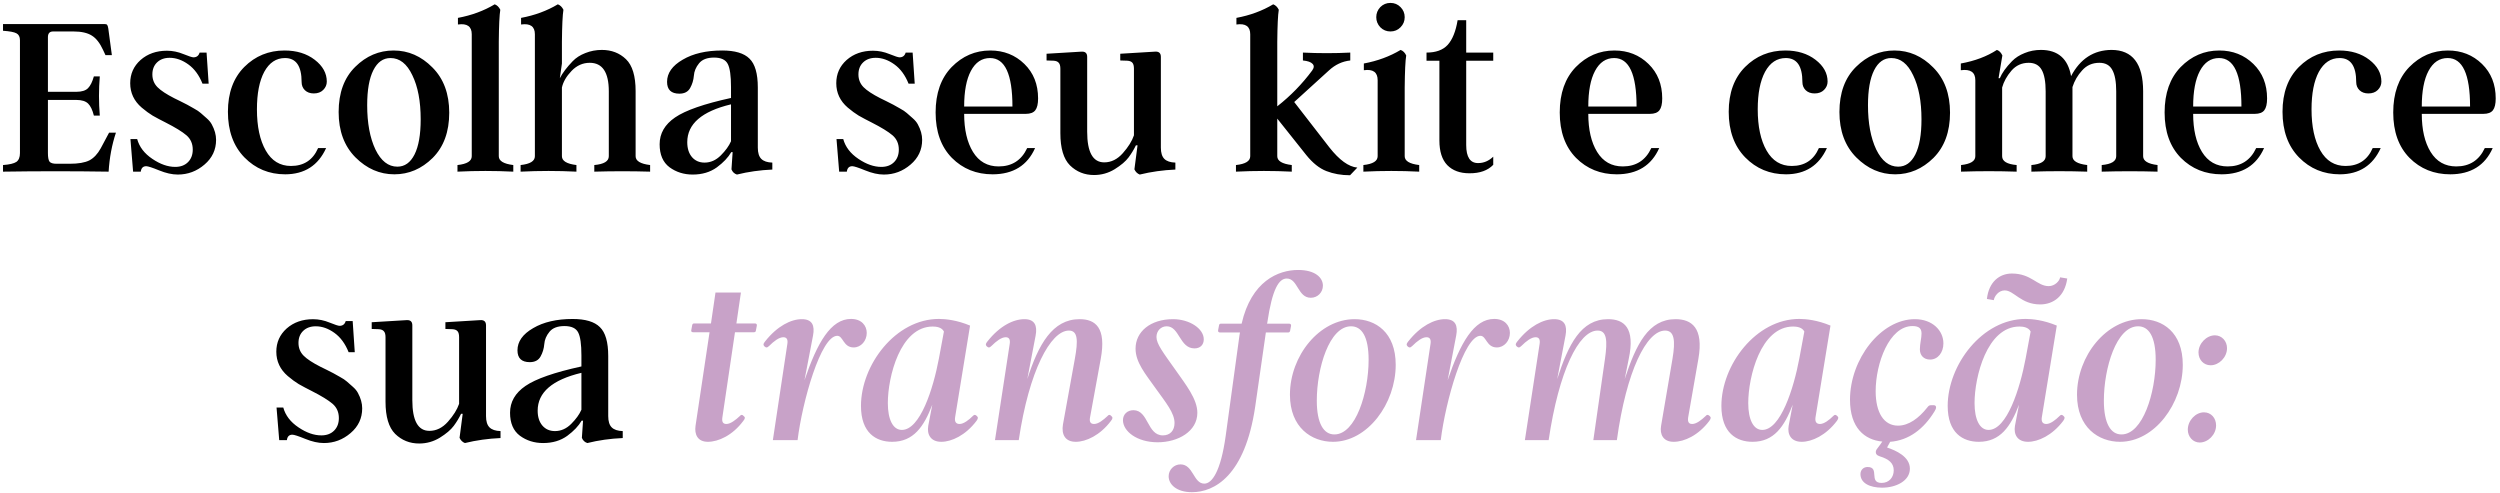
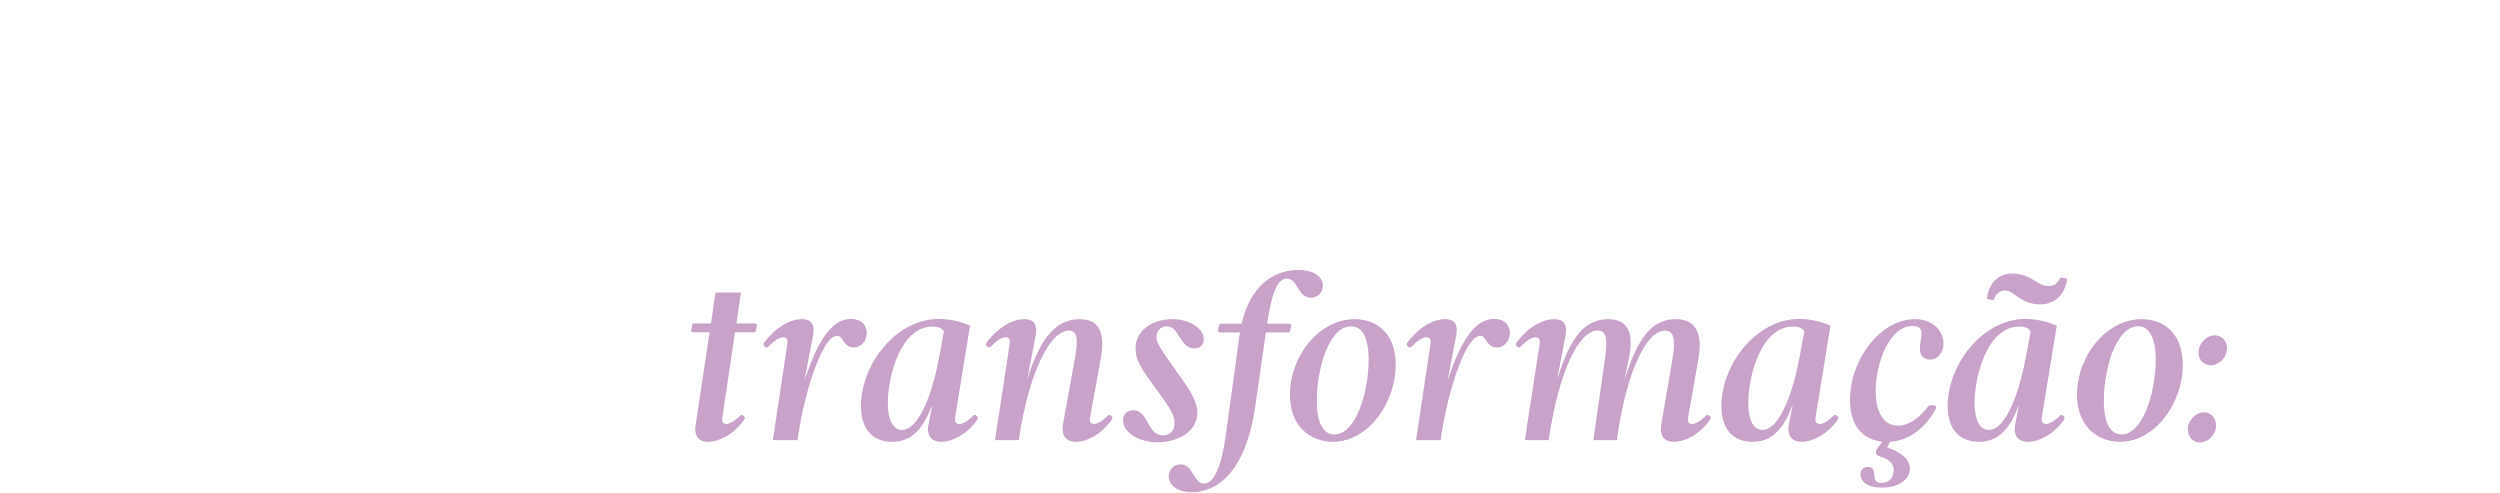
<svg xmlns="http://www.w3.org/2000/svg" width="568" height="112" viewBox="0 0 568 112" fill="none">
-   <path d="M22.885 33.7L24.783 30.141H26.339C25.425 32.883 24.871 35.836 24.678 39C16.539 38.877 8.541 38.877 0.684 39V37.497C2.143 37.392 3.154 37.154 3.716 36.785C4.261 36.398 4.533 35.73 4.533 34.781V9.126C4.533 8.37 4.27 7.852 3.742 7.57C3.233 7.289 2.213 7.096 0.684 6.99V5.461H23.702C24.036 5.461 24.247 5.522 24.335 5.646C24.441 5.751 24.529 6.015 24.599 6.437L25.416 12.527H23.966L23.412 11.341C22.692 9.776 21.848 8.695 20.881 8.098C19.897 7.465 18.491 7.148 16.662 7.148H12.075C11.283 7.148 10.888 7.579 10.888 8.44V20.859H17.322C18.587 20.859 19.484 20.578 20.011 20.016C20.538 19.488 20.978 18.601 21.329 17.352H22.674C22.428 20.306 22.428 23.276 22.674 26.265H21.329C21.013 24.999 20.582 24.094 20.037 23.549C19.475 22.986 18.57 22.705 17.322 22.705H10.888V34.781C10.888 35.748 11.011 36.398 11.257 36.732C11.521 37.049 12.048 37.207 12.839 37.207H15.819C17.787 37.207 19.282 36.952 20.301 36.442C21.303 35.915 22.164 35.001 22.885 33.7ZM49.094 31.775C49.094 34.025 48.215 35.898 46.457 37.392C44.7 38.903 42.678 39.659 40.393 39.659C39.11 39.659 37.695 39.343 36.148 38.71C34.601 38.077 33.625 37.761 33.221 37.761C32.5 37.761 32.087 38.174 31.982 39H30.241L29.635 31.591H31.164C31.657 33.384 32.808 34.887 34.618 36.1C36.411 37.312 38.143 37.919 39.813 37.919C41.026 37.919 41.992 37.559 42.713 36.838C43.434 36.117 43.794 35.168 43.794 33.99C43.794 32.654 43.32 31.573 42.37 30.747C41.404 29.921 39.813 28.945 37.598 27.82C36.578 27.311 35.603 26.792 34.671 26.265C33.915 25.808 33.089 25.201 32.193 24.445C30.452 22.951 29.582 21.105 29.582 18.908C29.582 16.799 30.364 15.041 31.929 13.635C33.529 12.229 35.524 11.525 37.914 11.525C39.197 11.525 40.454 11.78 41.685 12.29C42.898 12.782 43.654 13.028 43.952 13.028C44.673 13.028 45.139 12.668 45.35 11.947H46.932L47.407 19.014H46.009C45.236 17.08 44.163 15.621 42.792 14.637C41.404 13.635 39.989 13.134 38.547 13.134C37.352 13.134 36.394 13.485 35.673 14.188C34.97 14.874 34.618 15.779 34.618 16.904C34.618 18.064 35.014 19.04 35.805 19.831C36.561 20.587 37.818 21.413 39.575 22.31C39.611 22.327 40.059 22.547 40.92 22.969C41.764 23.373 42.3 23.645 42.529 23.786C42.669 23.856 43.17 24.138 44.032 24.63C44.717 24.999 45.244 25.351 45.614 25.685L46.932 26.845C47.477 27.319 47.872 27.794 48.118 28.269C48.769 29.464 49.094 30.633 49.094 31.775ZM72.271 33.648H74.09C72.297 37.602 69.203 39.589 64.809 39.606C61.135 39.606 58.041 38.323 55.528 35.757C53.032 33.19 51.783 29.736 51.783 25.395C51.783 21.105 53.023 17.713 55.501 15.217C57.997 12.721 61.047 11.473 64.651 11.473C67.393 11.473 69.678 12.176 71.506 13.582C73.334 14.988 74.248 16.641 74.248 18.539C74.248 19.26 73.976 19.893 73.431 20.438C72.904 20.965 72.192 21.229 71.295 21.229C70.451 21.229 69.775 20.982 69.265 20.49C68.773 19.998 68.527 19.383 68.527 18.645C68.527 15.006 67.27 13.187 64.756 13.187C62.752 13.187 61.179 14.232 60.036 16.324C58.929 18.398 58.375 21.237 58.375 24.841C58.375 28.743 59.043 31.863 60.379 34.201C61.715 36.539 63.622 37.708 66.101 37.708C69.036 37.708 71.093 36.355 72.271 33.648ZM89.436 11.473C92.776 11.473 95.711 12.756 98.242 15.322C100.791 17.871 102.066 21.299 102.066 25.605C102.066 29.947 100.809 33.375 98.295 35.889C95.781 38.367 92.881 39.606 89.594 39.606C86.272 39.606 83.327 38.323 80.761 35.757C78.212 33.19 76.938 29.754 76.938 25.447C76.938 21.088 78.195 17.669 80.708 15.19C83.204 12.712 86.114 11.473 89.436 11.473ZM90.279 37.866C91.95 37.866 93.25 36.943 94.182 35.098C95.114 33.252 95.579 30.589 95.579 27.108C95.579 23.013 94.947 19.673 93.681 17.089C92.45 14.487 90.798 13.187 88.724 13.187C87.054 13.187 85.753 14.109 84.822 15.955C83.89 17.801 83.424 20.446 83.424 23.892C83.424 27.97 84.048 31.327 85.296 33.964C86.562 36.565 88.223 37.866 90.279 37.866ZM113.324 9.469V35.493C113.324 36.565 114.423 37.233 116.62 37.497V39C112.402 38.789 108.174 38.789 103.938 39V37.497C106.1 37.269 107.181 36.601 107.181 35.493V7.781C107.181 6.006 106.135 5.268 104.043 5.566V4.063C107.155 3.483 109.941 2.455 112.402 0.979C112.947 1.189 113.368 1.603 113.667 2.218C113.474 3.396 113.36 5.812 113.324 9.469ZM144.411 20.701V35.493C144.411 36.565 145.51 37.233 147.707 37.497V39C143.489 38.877 139.261 38.877 135.025 39V37.497C137.222 37.304 138.321 36.636 138.321 35.493V20.754C138.321 16.43 136.879 14.268 133.996 14.268C132.414 14.268 131.034 14.883 129.857 16.113C128.679 17.344 127.949 18.601 127.668 19.884V35.493C127.668 36.565 128.767 37.233 130.964 37.497V39C126.745 38.789 122.518 38.789 118.281 39V37.497C120.444 37.269 121.525 36.601 121.525 35.493V7.781C121.525 6.006 120.479 5.268 118.387 5.566V4.063C121.498 3.483 124.284 2.455 126.745 0.979C127.29 1.189 127.712 1.603 128.011 2.218C127.818 3.396 127.703 5.812 127.668 9.469V14.426L127.194 17.774C127.809 16.579 128.776 15.296 130.094 13.925C130.85 13.134 131.817 12.51 132.994 12.053C134.19 11.578 135.438 11.341 136.739 11.341C138.936 11.341 140.764 12.044 142.223 13.45C143.682 14.856 144.411 17.273 144.411 20.701ZM172.176 19.884V33.542C172.176 34.72 172.44 35.572 172.967 36.1C173.494 36.627 174.329 36.908 175.472 36.943V38.525C172.659 38.648 169.979 39.026 167.43 39.659C166.832 39.466 166.419 39.07 166.191 38.473L166.454 34.57H166.138C165.435 35.783 164.345 36.935 162.868 38.024C161.357 39.114 159.529 39.659 157.384 39.659C155.38 39.659 153.622 39.105 152.111 37.998C150.616 36.873 149.869 35.133 149.869 32.777C149.869 30.316 151.038 28.286 153.376 26.686C155.732 25.069 159.968 23.593 166.085 22.257V19.778C166.085 17.212 165.839 15.463 165.347 14.531C164.855 13.565 163.818 13.081 162.236 13.081C160.671 13.081 159.537 13.512 158.834 14.373C158.114 15.252 157.718 16.192 157.648 17.194C157.56 18.214 157.279 19.145 156.804 19.989C156.329 20.851 155.512 21.281 154.352 21.281C152.489 21.281 151.557 20.385 151.557 18.592C151.557 16.605 152.743 14.927 155.116 13.556C157.472 12.167 160.46 11.473 164.081 11.473C166.982 11.473 169.047 12.088 170.278 13.318C171.543 14.531 172.176 16.72 172.176 19.884ZM160.073 36.943C161.445 36.943 162.675 36.398 163.765 35.309C164.855 34.219 165.628 33.147 166.085 32.092V23.707C159.458 25.289 156.145 28.154 156.145 32.303C156.145 33.727 156.505 34.86 157.226 35.704C157.947 36.53 158.896 36.943 160.073 36.943ZM209.512 31.775C209.512 34.025 208.633 35.898 206.875 37.392C205.117 38.903 203.096 39.659 200.811 39.659C199.528 39.659 198.113 39.343 196.566 38.71C195.019 38.077 194.043 37.761 193.639 37.761C192.918 37.761 192.505 38.174 192.4 39H190.659L190.053 31.591H191.582C192.074 33.384 193.226 34.887 195.036 36.1C196.829 37.312 198.561 37.919 200.231 37.919C201.444 37.919 202.41 37.559 203.131 36.838C203.852 36.117 204.212 35.168 204.212 33.99C204.212 32.654 203.738 31.573 202.788 30.747C201.822 29.921 200.231 28.945 198.016 27.82C196.996 27.311 196.021 26.792 195.089 26.265C194.333 25.808 193.507 25.201 192.611 24.445C190.87 22.951 190 21.105 190 18.908C190 16.799 190.782 15.041 192.347 13.635C193.947 12.229 195.942 11.525 198.332 11.525C199.615 11.525 200.872 11.78 202.103 12.29C203.316 12.782 204.072 13.028 204.37 13.028C205.091 13.028 205.557 12.668 205.768 11.947H207.35L207.824 19.014H206.427C205.654 17.08 204.581 15.621 203.21 14.637C201.822 13.635 200.406 13.134 198.965 13.134C197.77 13.134 196.812 13.485 196.091 14.188C195.388 14.874 195.036 15.779 195.036 16.904C195.036 18.064 195.432 19.04 196.223 19.831C196.979 20.587 198.236 21.413 199.993 22.31C200.029 22.327 200.477 22.547 201.338 22.969C202.182 23.373 202.718 23.645 202.947 23.786C203.087 23.856 203.588 24.138 204.449 24.63C205.135 24.999 205.662 25.351 206.031 25.685L207.35 26.845C207.895 27.319 208.29 27.794 208.536 28.269C209.187 29.464 209.512 30.633 209.512 31.775ZM233.374 33.648H235.167C233.409 37.602 230.201 39.589 225.543 39.606C221.834 39.606 218.74 38.358 216.262 35.862C213.801 33.349 212.571 29.912 212.571 25.553C212.571 21.193 213.783 17.757 216.209 15.243C218.67 12.729 221.597 11.473 224.99 11.473C228.066 11.473 230.65 12.492 232.741 14.531C234.816 16.553 235.853 19.163 235.853 22.362C235.853 23.61 235.642 24.507 235.22 25.052C234.798 25.597 234.077 25.869 233.058 25.869H219.057C219.057 29.455 219.725 32.338 221.061 34.518C222.414 36.715 224.357 37.813 226.888 37.813C229.911 37.813 232.073 36.425 233.374 33.648ZM219.057 24.208H230.026C230.026 16.86 228.329 13.187 224.937 13.187C223.073 13.187 221.623 14.162 220.586 16.113C219.567 18.029 219.057 20.727 219.057 24.208ZM263.749 12.923V33.542C263.749 34.72 264.013 35.572 264.54 36.1C265.068 36.627 265.903 36.908 267.045 36.943V38.525C264.233 38.648 261.534 39.026 258.95 39.659C258.406 39.448 258.001 39.053 257.738 38.473L258.449 33.015H258.08C257.623 33.964 257.07 34.878 256.419 35.757C255.751 36.653 254.697 37.55 253.255 38.446C251.814 39.325 250.249 39.765 248.562 39.765C246.417 39.765 244.598 39.035 243.104 37.576C241.645 36.117 240.915 33.674 240.915 30.246V15.612C240.915 14.979 240.792 14.531 240.546 14.268C240.318 13.986 239.931 13.828 239.386 13.793L237.778 13.74V12.211L245.661 11.736C246.558 11.666 247.006 12.062 247.006 12.923V29.93C247.006 34.57 248.298 36.891 250.882 36.891C252.464 36.891 253.87 36.196 255.101 34.808C256.349 33.401 257.193 32.048 257.632 30.747V15.612C257.632 14.979 257.518 14.531 257.289 14.268C257.061 13.986 256.674 13.828 256.129 13.793L254.521 13.74V12.211L262.352 11.736C263.283 11.648 263.749 12.044 263.749 12.923ZM294.045 23.18L302.034 33.489C304.302 36.372 306.42 37.901 308.389 38.077L306.728 39.817C304.759 39.817 302.966 39.501 301.349 38.868C299.767 38.253 298.246 37.04 296.787 35.23L290.196 26.95V35.493C290.196 36.565 291.294 37.233 293.491 37.497V39C289.273 38.789 285.045 38.789 280.809 39V37.497C282.971 37.269 284.052 36.601 284.052 35.493V7.781C284.052 6.006 283.006 5.268 280.914 5.566V4.063C284.026 3.483 286.812 2.455 289.273 0.979C289.818 1.189 290.24 1.603 290.538 2.218C290.345 3.396 290.231 5.812 290.196 9.469V24.155C293.237 21.765 295.882 19.049 298.132 16.008C298.572 15.393 298.598 14.892 298.211 14.505C297.842 14.101 297.113 13.846 296.023 13.74V11.947C299.661 12.123 303.247 12.123 306.781 11.947V13.74C304.97 13.934 303.353 14.69 301.929 16.008L294.045 23.18ZM318.198 6.199C317.582 6.832 316.818 7.148 315.904 7.148C315.007 7.148 314.242 6.832 313.61 6.199C312.994 5.549 312.687 4.784 312.687 3.905C312.687 3.026 312.994 2.262 313.61 1.611C314.242 0.979 315.007 0.662 315.904 0.662C316.818 0.662 317.582 0.979 318.198 1.611C318.83 2.244 319.147 3.009 319.147 3.905C319.147 4.802 318.83 5.566 318.198 6.199ZM319.147 19.884V35.493C319.147 36.565 320.245 37.233 322.443 37.497V39C318.224 38.789 313.996 38.789 309.76 39V37.497C311.922 37.269 313.003 36.601 313.003 35.493V18.223C313.003 16.412 311.957 15.656 309.865 15.955V14.426C312.977 13.846 315.763 12.817 318.224 11.341C318.786 11.552 319.208 11.974 319.49 12.606C319.296 13.784 319.182 16.21 319.147 19.884ZM339.265 35.599V37.444C338.017 38.745 336.206 39.387 333.833 39.369C331.706 39.369 330.036 38.754 328.823 37.523C327.628 36.275 327.031 34.412 327.031 31.934V13.793H324.104V11.947C326.231 11.947 327.83 11.367 328.903 10.207C329.992 9.012 330.748 7.14 331.17 4.591H333.121V11.947H339.265V13.793H333.121V32.962C333.121 34.333 333.35 35.361 333.807 36.047C334.264 36.732 334.949 37.066 335.864 37.049C337.112 37.049 338.245 36.565 339.265 35.599ZM375.177 33.648H376.97C375.212 37.602 372.004 39.589 367.346 39.606C363.637 39.606 360.543 38.358 358.065 35.862C355.604 33.349 354.373 29.912 354.373 25.553C354.373 21.193 355.586 17.757 358.012 15.243C360.473 12.729 363.4 11.473 366.792 11.473C369.868 11.473 372.452 12.492 374.544 14.531C376.618 16.553 377.656 19.163 377.656 22.362C377.656 23.61 377.445 24.507 377.023 25.052C376.601 25.597 375.88 25.869 374.861 25.869H360.86C360.86 29.455 361.528 32.338 362.864 34.518C364.217 36.715 366.159 37.813 368.691 37.813C371.714 37.813 373.876 36.425 375.177 33.648ZM360.86 24.208H371.828C371.828 16.86 370.132 13.187 366.74 13.187C364.876 13.187 363.426 14.162 362.389 16.113C361.369 18.029 360.86 20.727 360.86 24.208ZM413.251 33.648H415.071C413.278 37.602 410.184 39.589 405.789 39.606C402.115 39.606 399.022 38.323 396.508 35.757C394.012 33.19 392.764 29.736 392.764 25.395C392.764 21.105 394.003 17.713 396.482 15.217C398.978 12.721 402.028 11.473 405.631 11.473C408.373 11.473 410.658 12.176 412.487 13.582C414.315 14.988 415.229 16.641 415.229 18.539C415.229 19.26 414.956 19.893 414.411 20.438C413.884 20.965 413.172 21.229 412.276 21.229C411.432 21.229 410.755 20.982 410.245 20.49C409.753 19.998 409.507 19.383 409.507 18.645C409.507 15.006 408.25 13.187 405.737 13.187C403.733 13.187 402.159 14.232 401.017 16.324C399.909 18.398 399.356 21.237 399.356 24.841C399.356 28.743 400.024 31.863 401.36 34.201C402.696 36.539 404.603 37.708 407.081 37.708C410.017 37.708 412.073 36.355 413.251 33.648ZM430.416 11.473C433.756 11.473 436.692 12.756 439.223 15.322C441.772 17.871 443.046 21.299 443.046 25.605C443.046 29.947 441.789 33.375 439.276 35.889C436.762 38.367 433.862 39.606 430.574 39.606C427.252 39.606 424.308 38.323 421.741 35.757C419.193 33.19 417.918 29.754 417.918 25.447C417.918 21.088 419.175 17.669 421.689 15.19C424.185 12.712 427.094 11.473 430.416 11.473ZM431.26 37.866C432.93 37.866 434.231 36.943 435.162 35.098C436.094 33.252 436.56 30.589 436.56 27.108C436.56 23.013 435.927 19.673 434.661 17.089C433.431 14.487 431.779 13.187 429.704 13.187C428.034 13.187 426.734 14.109 425.802 15.955C424.87 17.801 424.405 20.446 424.405 23.892C424.405 27.97 425.029 31.327 426.277 33.964C427.542 36.565 429.203 37.866 431.26 37.866ZM486.921 20.701V35.493C486.921 36.565 488.011 37.233 490.191 37.497V39C485.972 38.877 481.744 38.877 477.508 39V37.497C479.705 37.304 480.804 36.636 480.804 35.493V20.754C480.804 18.557 480.505 16.931 479.907 15.876C479.327 14.804 478.352 14.268 476.981 14.268C475.381 14.268 474.072 14.848 473.052 16.008C472.05 17.098 471.321 18.355 470.864 19.778V20.701V35.493C470.864 36.565 471.98 37.233 474.212 37.497V39C469.958 38.859 465.731 38.859 461.53 39V37.497C463.692 37.304 464.773 36.636 464.773 35.493V20.754C464.773 18.557 464.474 16.931 463.876 15.876C463.279 14.804 462.294 14.268 460.923 14.268C459.341 14.268 458.031 14.865 456.994 16.061C455.957 17.273 455.254 18.548 454.885 19.884V35.493C454.885 36.636 455.984 37.304 458.181 37.497V39C453.962 38.859 449.752 38.859 445.551 39V37.497C447.713 37.269 448.794 36.601 448.794 35.493V18.223C448.794 16.412 447.696 15.656 445.498 15.955V14.426C448.698 13.846 451.431 12.817 453.698 11.341C454.226 11.517 454.639 11.938 454.938 12.606L454.068 17.774H454.358C454.85 16.579 455.773 15.287 457.126 13.898C457.882 13.125 458.84 12.51 460 12.053C461.16 11.578 462.391 11.341 463.692 11.341C467.559 11.341 469.844 13.327 470.547 17.3C472.621 13.362 475.68 11.376 479.723 11.341C484.504 11.341 486.904 14.461 486.921 20.701ZM512.603 33.648H514.396C512.638 37.602 509.43 39.589 504.772 39.606C501.063 39.606 497.969 38.358 495.49 35.862C493.03 33.349 491.799 29.912 491.799 25.553C491.799 21.193 493.012 17.757 495.438 15.243C497.899 12.729 500.825 11.473 504.218 11.473C507.294 11.473 509.878 12.492 511.97 14.531C514.044 16.553 515.081 19.163 515.081 22.362C515.081 23.61 514.87 24.507 514.448 25.052C514.027 25.597 513.306 25.869 512.286 25.869H498.285C498.285 29.455 498.953 32.338 500.289 34.518C501.643 36.715 503.585 37.813 506.116 37.813C509.14 37.813 511.302 36.425 512.603 33.648ZM498.285 24.208H509.254C509.254 16.86 507.558 13.187 504.165 13.187C502.302 13.187 500.852 14.162 499.815 16.113C498.795 18.029 498.285 20.727 498.285 24.208ZM539.075 33.648H540.895C539.102 37.602 536.008 39.589 531.614 39.606C527.94 39.606 524.846 38.323 522.332 35.757C519.836 33.19 518.588 29.736 518.588 25.395C518.588 21.105 519.827 17.713 522.306 15.217C524.802 12.721 527.852 11.473 531.455 11.473C534.198 11.473 536.483 12.176 538.311 13.582C540.139 14.988 541.053 16.641 541.053 18.539C541.053 19.26 540.781 19.893 540.236 20.438C539.708 20.965 538.996 21.229 538.1 21.229C537.256 21.229 536.579 20.982 536.07 20.49C535.577 19.998 535.331 19.383 535.331 18.645C535.331 15.006 534.074 13.187 531.561 13.187C529.557 13.187 527.984 14.232 526.841 16.324C525.734 18.398 525.18 21.237 525.18 24.841C525.18 28.743 525.848 31.863 527.184 34.201C528.52 36.539 530.427 37.708 532.906 37.708C535.841 37.708 537.898 36.355 539.075 33.648ZM564.546 33.648H566.339C564.581 37.602 561.373 39.589 556.715 39.606C553.006 39.606 549.912 38.358 547.434 35.862C544.973 33.349 543.742 29.912 543.742 25.553C543.742 21.193 544.955 17.757 547.381 15.243C549.842 12.729 552.769 11.473 556.161 11.473C559.238 11.473 561.822 12.492 563.913 14.531C565.988 16.553 567.025 19.163 567.025 22.362C567.025 23.61 566.814 24.507 566.392 25.052C565.97 25.597 565.249 25.869 564.23 25.869H550.229C550.229 29.455 550.897 32.338 552.233 34.518C553.586 36.715 555.529 37.813 558.06 37.813C561.083 37.813 563.245 36.425 564.546 33.648ZM550.229 24.208H561.198C561.198 16.86 559.501 13.187 556.109 13.187C554.245 13.187 552.795 14.162 551.758 16.113C550.739 18.029 550.229 20.727 550.229 24.208ZM82.29 92.775C82.29 95.025 81.411 96.897 79.654 98.392C77.896 99.903 75.874 100.659 73.589 100.659C72.306 100.659 70.891 100.343 69.344 99.71C67.797 99.077 66.822 98.761 66.417 98.761C65.697 98.761 65.283 99.174 65.178 100H63.438L62.831 92.591H64.361C64.853 94.384 66.004 95.887 67.815 97.1C69.608 98.312 71.339 98.919 73.009 98.919C74.222 98.919 75.189 98.559 75.909 97.838C76.63 97.117 76.99 96.168 76.99 94.99C76.99 93.654 76.516 92.573 75.567 91.747C74.6 90.921 73.009 89.945 70.794 88.82C69.775 88.311 68.799 87.792 67.867 87.265C67.112 86.808 66.285 86.201 65.389 85.445C63.649 83.951 62.779 82.106 62.779 79.908C62.779 77.799 63.561 76.041 65.125 74.635C66.725 73.228 68.72 72.525 71.111 72.525C72.394 72.525 73.651 72.78 74.881 73.29C76.094 73.782 76.85 74.028 77.149 74.028C77.869 74.028 78.335 73.668 78.546 72.947H80.128L80.603 80.014H79.205C78.432 78.08 77.36 76.621 75.989 75.637C74.6 74.635 73.185 74.134 71.743 74.134C70.548 74.134 69.59 74.485 68.869 75.189C68.166 75.874 67.815 76.779 67.815 77.904C67.815 79.064 68.21 80.04 69.001 80.831C69.757 81.587 71.014 82.413 72.772 83.31C72.807 83.327 73.255 83.547 74.117 83.969C74.96 84.373 75.496 84.645 75.725 84.786C75.865 84.856 76.367 85.138 77.228 85.63C77.913 85.999 78.441 86.351 78.81 86.685L80.128 87.845C80.673 88.319 81.069 88.794 81.315 89.269C81.965 90.464 82.29 91.633 82.29 92.775ZM110.424 73.923V94.542C110.424 95.72 110.688 96.572 111.215 97.1C111.742 97.627 112.577 97.908 113.72 97.943V99.525C110.907 99.648 108.209 100.026 105.625 100.659C105.08 100.448 104.676 100.053 104.412 99.473L105.124 94.015H104.755C104.298 94.964 103.744 95.878 103.094 96.757C102.426 97.653 101.371 98.55 99.93 99.446C98.489 100.325 96.924 100.765 95.237 100.765C93.092 100.765 91.273 100.035 89.779 98.576C88.32 97.117 87.59 94.674 87.59 91.246V76.612C87.59 75.98 87.467 75.531 87.221 75.268C86.992 74.986 86.606 74.828 86.061 74.793L84.452 74.74V73.211L92.336 72.736C93.233 72.666 93.681 73.061 93.681 73.923V90.93C93.681 95.57 94.973 97.891 97.557 97.891C99.139 97.891 100.545 97.196 101.776 95.808C103.024 94.401 103.867 93.048 104.307 91.747V76.612C104.307 75.98 104.193 75.531 103.964 75.268C103.736 74.986 103.349 74.828 102.804 74.793L101.196 74.74V73.211L109.027 72.736C109.958 72.648 110.424 73.044 110.424 73.923ZM138.189 80.884V94.542C138.189 95.72 138.452 96.572 138.98 97.1C139.507 97.627 140.342 97.908 141.485 97.943V99.525C138.672 99.648 135.991 100.026 133.443 100.659C132.845 100.466 132.432 100.07 132.203 99.473L132.467 95.57H132.151C131.448 96.783 130.358 97.935 128.881 99.024C127.369 100.114 125.541 100.659 123.397 100.659C121.393 100.659 119.635 100.105 118.123 98.998C116.629 97.873 115.882 96.133 115.882 93.777C115.882 91.316 117.051 89.286 119.389 87.686C121.744 86.069 125.981 84.593 132.098 83.257V80.778C132.098 78.212 131.852 76.463 131.36 75.531C130.867 74.564 129.83 74.081 128.248 74.081C126.684 74.081 125.55 74.512 124.847 75.373C124.126 76.252 123.731 77.192 123.66 78.194C123.573 79.214 123.291 80.145 122.817 80.989C122.342 81.851 121.525 82.281 120.365 82.281C118.501 82.281 117.57 81.385 117.57 79.592C117.57 77.606 118.756 75.927 121.129 74.556C123.485 73.167 126.473 72.473 130.094 72.473C132.994 72.473 135.06 73.088 136.29 74.318C137.556 75.531 138.189 77.72 138.189 80.884ZM126.086 97.943C127.457 97.943 128.688 97.398 129.778 96.309C130.867 95.219 131.641 94.147 132.098 93.092V84.707C125.471 86.289 122.157 89.154 122.157 93.303C122.157 94.727 122.518 95.86 123.239 96.704C123.959 97.53 124.908 97.943 126.086 97.943Z" fill="black" />
  <path d="M167.311 73.486H171.523C171.793 73.486 172.009 73.648 171.955 73.972L171.739 75.106C171.685 75.376 171.577 75.484 171.307 75.484H166.987L164.125 94.816C163.963 95.896 164.287 96.328 165.043 96.328C165.961 96.328 167.149 95.41 168.067 94.546C168.391 94.168 168.607 94.168 168.931 94.492C169.363 94.816 169.309 95.086 168.877 95.626C166.447 98.92 163.207 100.378 160.831 100.378C158.455 100.378 157.753 98.65 158.023 96.76L161.209 75.484H157.483C157.213 75.484 156.997 75.376 157.051 75.052L157.267 73.864C157.321 73.648 157.429 73.486 157.699 73.486H161.533L162.559 66.466H168.337L167.311 73.486ZM181.21 100H175.594L178.888 78.13C179.05 77.104 178.726 76.618 177.97 76.618C176.998 76.618 175.81 77.536 174.784 78.562C174.244 79.102 174.028 78.994 173.65 78.67C173.38 78.346 173.38 78.13 173.812 77.59C176.62 74.026 179.752 72.514 182.182 72.514C184.558 72.514 185.152 73.972 184.72 76.24L182.776 86.392C185.692 77.806 188.77 72.46 193.36 72.46C195.736 72.46 196.924 73.972 196.924 75.646C196.924 77.428 195.628 78.94 193.954 78.94C191.578 78.94 191.578 76.294 190.228 76.294C186.502 76.294 182.29 91.198 181.21 100ZM202.687 100.378C199.069 100.378 195.613 98.38 195.613 92.224C195.613 82.936 203.443 72.46 213.325 72.46C214.837 72.46 217.429 72.73 220.399 73.972L216.997 94.816C216.835 95.896 217.267 96.328 218.023 96.328C218.941 96.328 220.129 95.41 220.993 94.546C221.371 94.168 221.533 94.168 221.911 94.492C222.289 94.816 222.235 95.086 221.857 95.626C219.373 98.92 216.187 100.378 213.865 100.378C211.435 100.378 210.571 98.704 210.895 96.76L211.813 91.954C209.923 96.922 207.547 100.378 202.687 100.378ZM204.901 97.678C209.059 97.678 212.029 88.336 213.325 81.424L214.459 75.322C213.973 74.35 212.731 74.188 211.921 74.188C204.523 74.188 201.715 85.636 201.715 91.576C201.715 95.356 202.903 97.678 204.901 97.678ZM244.42 100.378C241.99 100.378 241.126 98.704 241.504 96.436L244.204 81.532C244.96 77.374 244.906 75.106 242.854 75.106C238.696 75.106 233.782 84.286 231.46 100H226.06L229.408 78.13C229.57 77.104 229.246 76.618 228.49 76.618C227.518 76.618 226.33 77.536 225.304 78.562C224.764 79.102 224.548 78.994 224.17 78.67C223.9 78.346 223.9 78.13 224.332 77.59C227.14 74.026 230.272 72.514 232.756 72.514C235.078 72.514 235.726 73.972 235.294 76.24L233.404 86.122C235.942 78.238 239.128 72.514 245.284 72.514C248.902 72.514 251.386 74.458 250.09 81.532L247.66 94.816C247.444 95.896 247.822 96.328 248.578 96.328C249.55 96.328 250.684 95.41 251.602 94.546C251.926 94.168 252.142 94.168 252.466 94.492C252.844 94.816 252.844 95.086 252.412 95.626C249.928 98.92 246.742 100.378 244.42 100.378ZM263.02 100.486C258.268 100.486 255.136 97.948 255.136 95.464C255.136 94.114 256.162 93.196 257.512 93.196C260.968 93.196 260.59 98.92 264.208 98.92C265.828 98.92 266.854 97.84 266.854 96.112C266.854 93.844 264.964 91.576 262.48 88.12C260.266 84.988 257.998 82.342 257.998 79.21C257.998 75.376 261.346 72.514 266.53 72.514C270.202 72.514 273.496 74.62 273.496 77.104C273.496 78.346 272.686 79.156 271.39 79.156C267.988 79.156 267.988 74.134 265.072 74.134C263.776 74.134 262.75 75.16 262.75 76.564C262.75 78.13 264.208 80.02 267.124 84.124C269.392 87.364 272.038 90.658 272.038 93.79C272.038 98.002 267.664 100.486 263.02 100.486ZM294.947 61.336C298.781 61.336 300.563 63.064 300.563 64.9C300.563 66.412 299.375 67.654 297.809 67.654C294.839 67.654 294.893 63.28 292.355 63.28C290.573 63.28 289.061 65.602 287.927 73.324L287.873 73.54H292.895C293.165 73.54 293.381 73.702 293.327 74.026L293.111 75.16C293.057 75.376 292.949 75.538 292.679 75.538H287.603L285.173 92.44C282.851 108.154 275.885 111.826 270.809 111.826C267.299 111.826 265.517 110.044 265.517 108.208C265.517 106.75 266.705 105.508 268.217 105.508C271.133 105.508 271.133 109.882 273.617 109.882C275.345 109.882 277.343 107.182 278.477 99.028L281.609 76.186C281.663 75.97 281.663 75.754 281.717 75.538H277.181C276.911 75.538 276.695 75.376 276.749 75.052L276.965 73.918C277.019 73.648 277.127 73.54 277.397 73.54H282.095C284.309 63.874 290.411 61.336 294.947 61.336ZM302.849 100.378C297.989 100.378 293.075 97.138 293.075 89.686C293.075 80.83 299.771 72.514 307.763 72.514C312.515 72.514 317.105 75.484 317.105 82.882C317.105 91.738 310.679 100.378 302.849 100.378ZM303.173 98.704C308.033 98.704 310.949 89.2 310.949 81.748C310.949 76.456 309.383 74.134 306.953 74.134C302.039 74.134 299.177 83.584 299.177 91.036C299.177 96.22 300.743 98.704 303.173 98.704ZM327.337 100H321.721L325.015 78.13C325.177 77.104 324.853 76.618 324.097 76.618C323.125 76.618 321.937 77.536 320.911 78.562C320.371 79.102 320.155 78.994 319.777 78.67C319.507 78.346 319.507 78.13 319.939 77.59C322.747 74.026 325.879 72.514 328.309 72.514C330.685 72.514 331.279 73.972 330.847 76.24L328.903 86.392C331.819 77.806 334.897 72.46 339.487 72.46C341.863 72.46 343.051 73.972 343.051 75.646C343.051 77.428 341.755 78.94 340.081 78.94C337.705 78.94 337.705 76.294 336.355 76.294C332.629 76.294 328.417 91.198 327.337 100ZM380.257 100.378C377.881 100.378 377.071 98.704 377.395 96.76L379.987 81.532C380.689 77.374 380.419 75.106 378.313 75.106C374.101 75.106 369.511 84.286 367.351 100H362.005L364.651 81.532C365.245 77.374 365.083 75.106 362.977 75.106C358.711 75.106 354.175 84.286 351.853 100H346.453L349.801 78.13C349.963 77.104 349.639 76.618 348.883 76.618C347.911 76.618 346.723 77.536 345.697 78.562C345.157 79.102 344.941 78.994 344.563 78.67C344.293 78.346 344.293 78.13 344.725 77.59C347.533 74.026 350.665 72.514 353.095 72.514C355.471 72.514 356.119 73.972 355.687 76.24L353.797 86.122C356.335 78.238 359.197 72.514 365.353 72.514C368.971 72.514 371.563 74.458 370.051 81.532L369.133 86.122C371.725 78.238 374.533 72.514 380.689 72.514C384.307 72.514 387.115 74.458 385.873 81.532L383.551 94.816C383.389 95.896 383.713 96.328 384.469 96.328C385.441 96.328 386.575 95.41 387.493 94.546C387.817 94.168 388.033 94.168 388.411 94.492C388.789 94.816 388.735 95.086 388.357 95.626C385.873 98.92 382.687 100.378 380.257 100.378ZM398.173 100.378C394.555 100.378 391.099 98.38 391.099 92.224C391.099 82.936 398.929 72.46 408.811 72.46C410.323 72.46 412.915 72.73 415.885 73.972L412.483 94.816C412.321 95.896 412.753 96.328 413.509 96.328C414.427 96.328 415.615 95.41 416.479 94.546C416.857 94.168 417.019 94.168 417.397 94.492C417.775 94.816 417.721 95.086 417.343 95.626C414.859 98.92 411.673 100.378 409.351 100.378C406.921 100.378 406.057 98.704 406.381 96.76L407.299 91.954C405.409 96.922 403.033 100.378 398.173 100.378ZM400.387 97.678C404.545 97.678 407.515 88.336 408.811 81.424L409.945 75.322C409.459 74.35 408.217 74.188 407.407 74.188C400.009 74.188 397.201 85.636 397.201 91.576C397.201 95.356 398.389 97.678 400.387 97.678ZM438.517 81.694C437.059 81.694 436.195 80.722 436.195 79.372C436.195 76.78 437.761 74.08 434.521 74.08C429.229 74.08 426.151 82.558 426.151 88.876C426.151 93.79 428.041 96.706 431.227 96.706C433.657 96.706 435.925 95.032 437.815 92.656C438.139 92.224 438.301 92.062 438.733 92.062H439.327C440.083 92.062 439.975 92.818 439.489 93.52C437.059 97.462 433.711 100.054 429.445 100.378L428.743 101.674C430.687 102.322 433.927 103.726 433.927 106.48C433.927 109.288 430.741 110.8 427.609 110.8C424.855 110.8 422.695 109.774 422.695 107.722C422.695 106.804 423.343 106.102 424.315 106.102C427.177 106.102 424.477 109.72 427.501 109.72C429.229 109.72 430.255 108.424 430.255 106.858C430.255 105.238 429.175 104.32 427.069 103.672C426.421 103.456 426.097 103.132 426.205 102.484C426.259 102.106 426.691 101.782 427.663 100.324C423.613 99.946 420.319 97.192 420.319 90.82C420.319 81.64 427.285 72.514 435.061 72.514C439.057 72.514 441.541 75.106 441.541 78.022C441.541 80.074 440.299 81.694 438.517 81.694ZM463.521 69.166C459.147 69.166 457.581 65.98 455.475 65.98C454.017 65.98 453.099 67.384 452.991 68.194L451.425 67.924C451.857 64.036 454.287 62.146 457.095 62.146C461.523 62.146 462.819 65.008 465.465 65.008C466.869 65.008 467.949 63.82 468.057 63.01L469.677 63.28C469.137 67.276 466.545 69.166 463.521 69.166ZM449.589 100.378C445.971 100.378 442.515 98.38 442.515 92.224C442.515 82.936 450.345 72.46 460.227 72.46C461.739 72.46 464.331 72.73 467.301 73.972L463.899 94.816C463.737 95.896 464.169 96.328 464.925 96.328C465.843 96.328 467.031 95.41 467.895 94.546C468.273 94.168 468.435 94.168 468.813 94.492C469.191 94.816 469.137 95.086 468.759 95.626C466.275 98.92 463.089 100.378 460.767 100.378C458.337 100.378 457.473 98.704 457.797 96.76L458.715 91.954C456.825 96.922 454.449 100.378 449.589 100.378ZM451.803 97.678C455.961 97.678 458.931 88.336 460.227 81.424L461.361 75.322C460.875 74.35 459.633 74.188 458.823 74.188C451.425 74.188 448.617 85.636 448.617 91.576C448.617 95.356 449.805 97.678 451.803 97.678ZM481.671 100.378C476.811 100.378 471.897 97.138 471.897 89.686C471.897 80.83 478.593 72.514 486.585 72.514C491.337 72.514 495.927 75.484 495.927 82.882C495.927 91.738 489.501 100.378 481.671 100.378ZM481.995 98.704C486.855 98.704 489.771 89.2 489.771 81.748C489.771 76.456 488.205 74.134 485.775 74.134C480.861 74.134 477.999 83.584 477.999 91.036C477.999 96.22 479.565 98.704 481.995 98.704ZM502.253 82.99C500.687 82.99 499.499 81.748 499.499 80.074C499.499 78.022 501.335 76.186 503.225 76.186C504.791 76.186 505.979 77.482 505.979 79.102C505.979 81.208 504.143 82.99 502.253 82.99ZM499.769 100.54C498.257 100.54 497.069 99.244 497.069 97.624C497.069 95.518 498.851 93.682 500.741 93.682C502.361 93.682 503.495 94.978 503.495 96.652C503.495 98.758 501.659 100.54 499.769 100.54Z" fill="#C8A2C8" />
</svg>